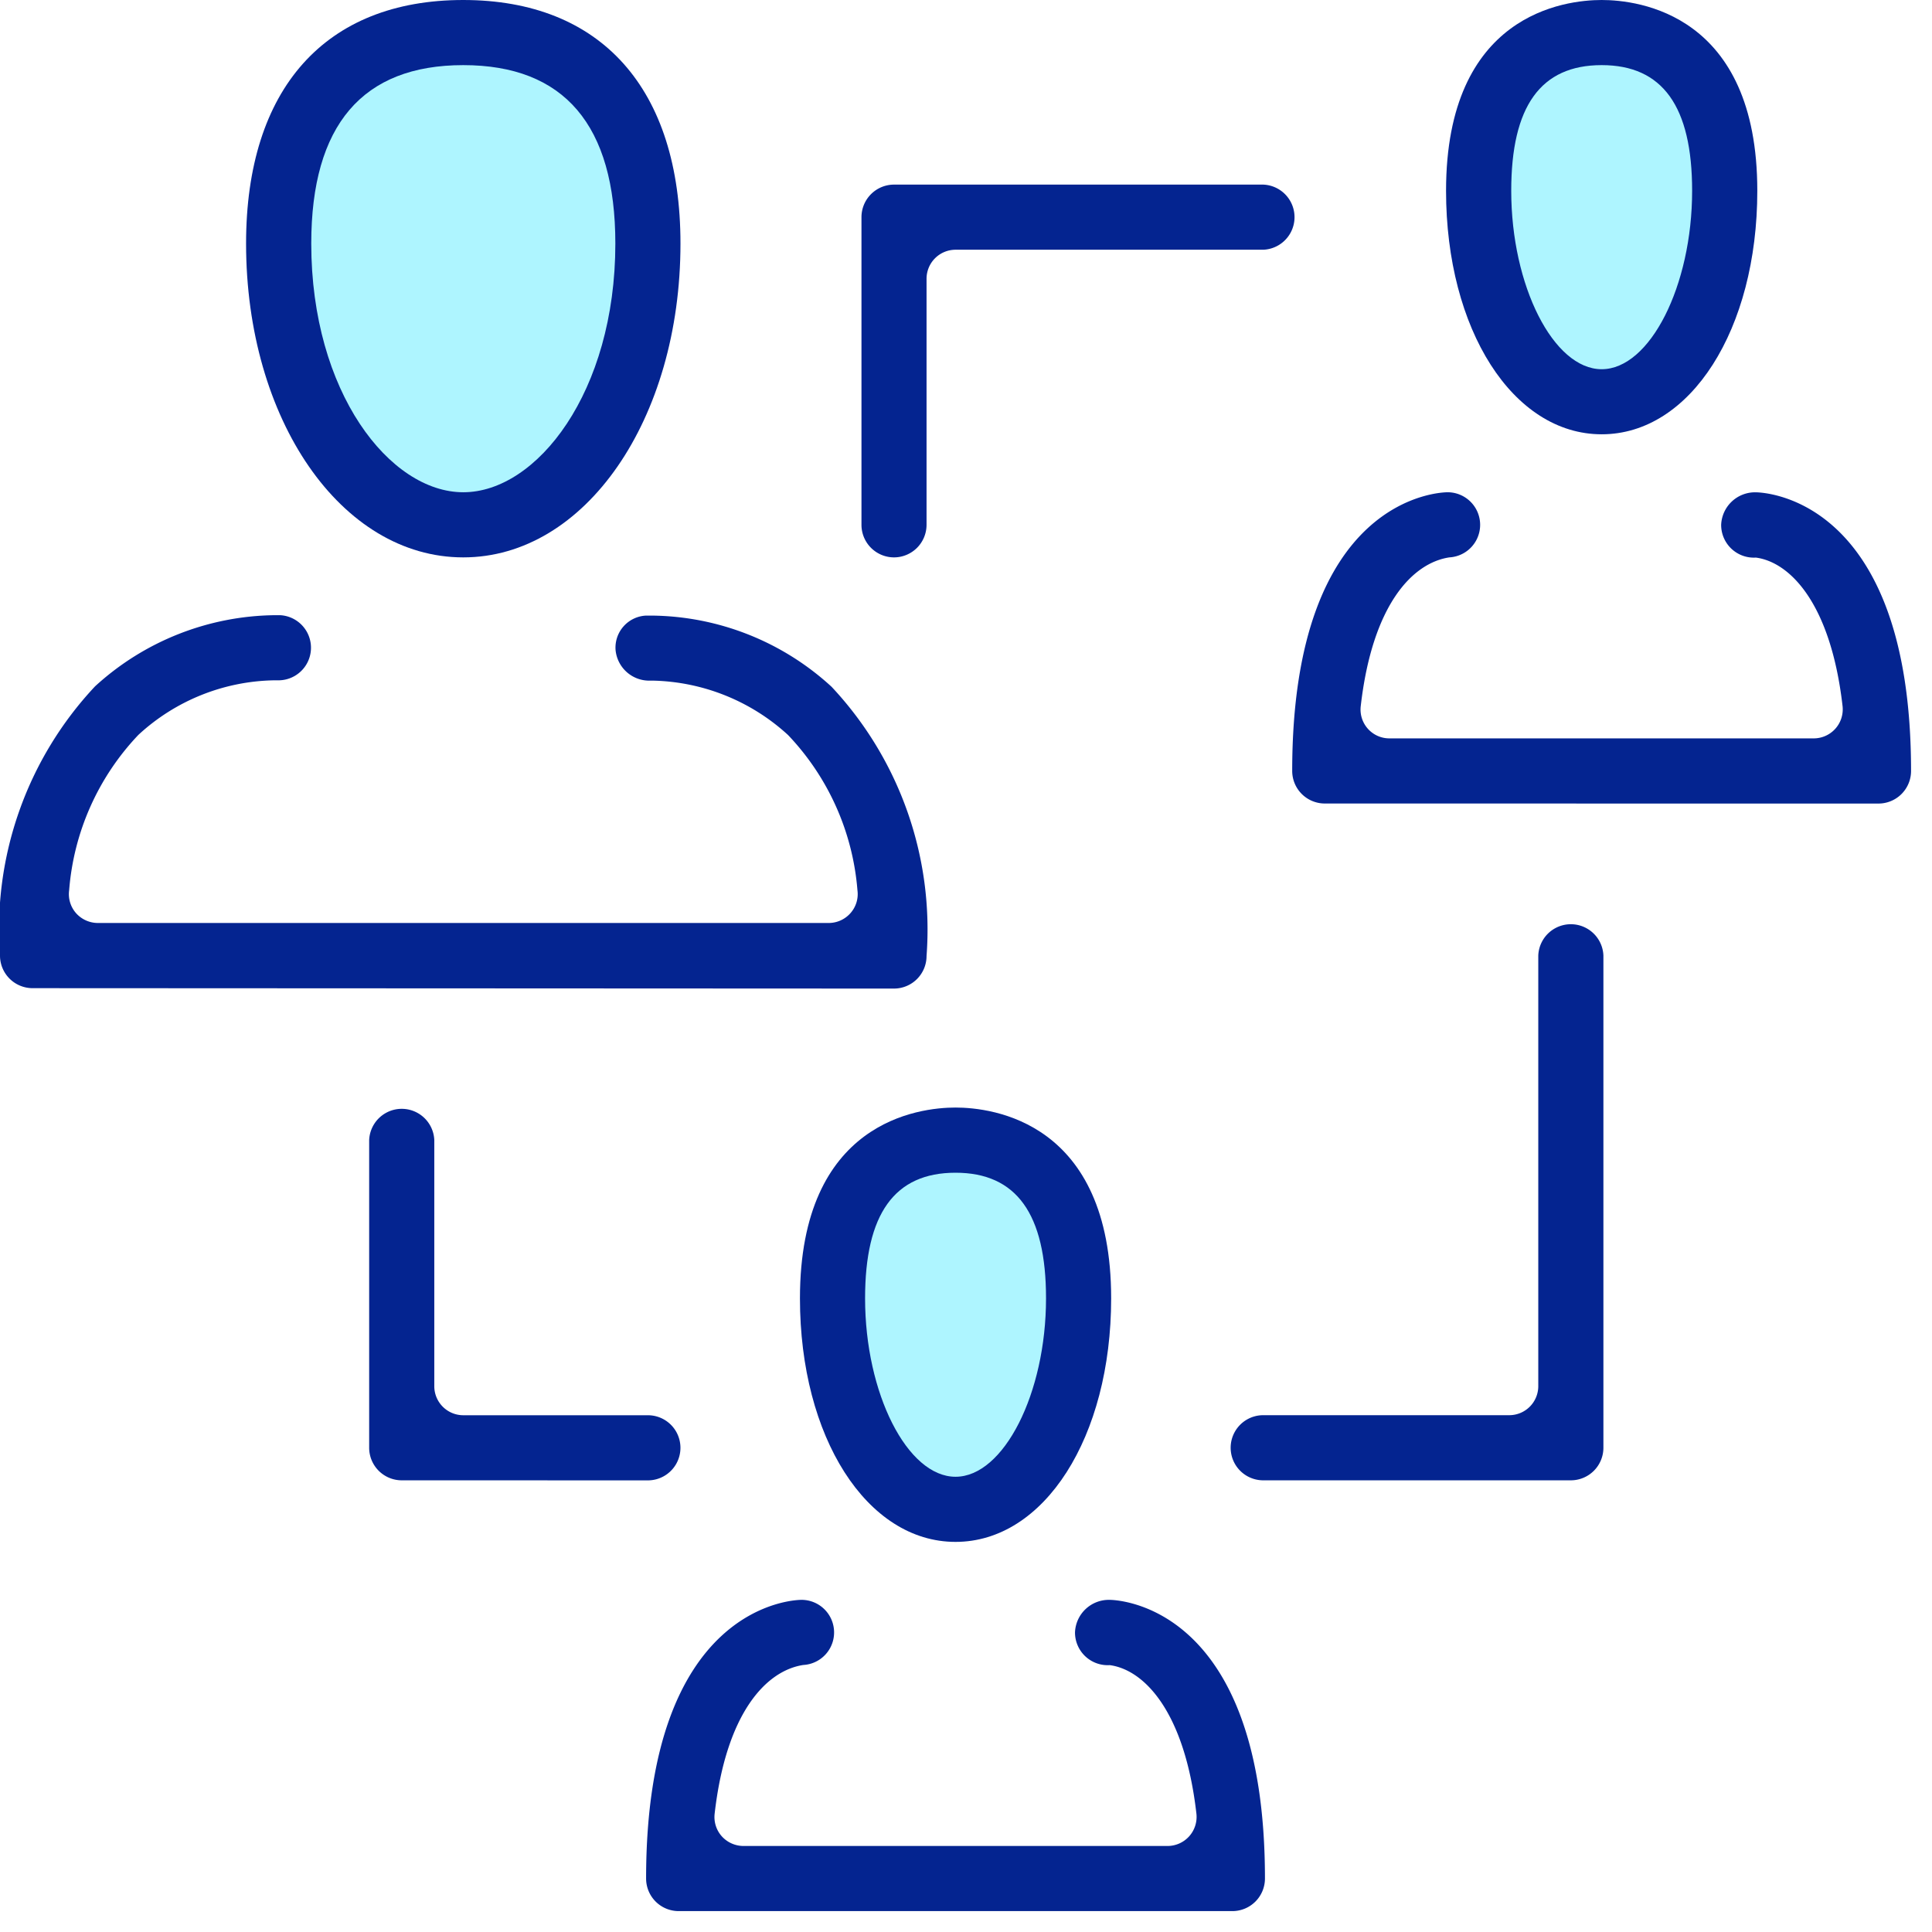
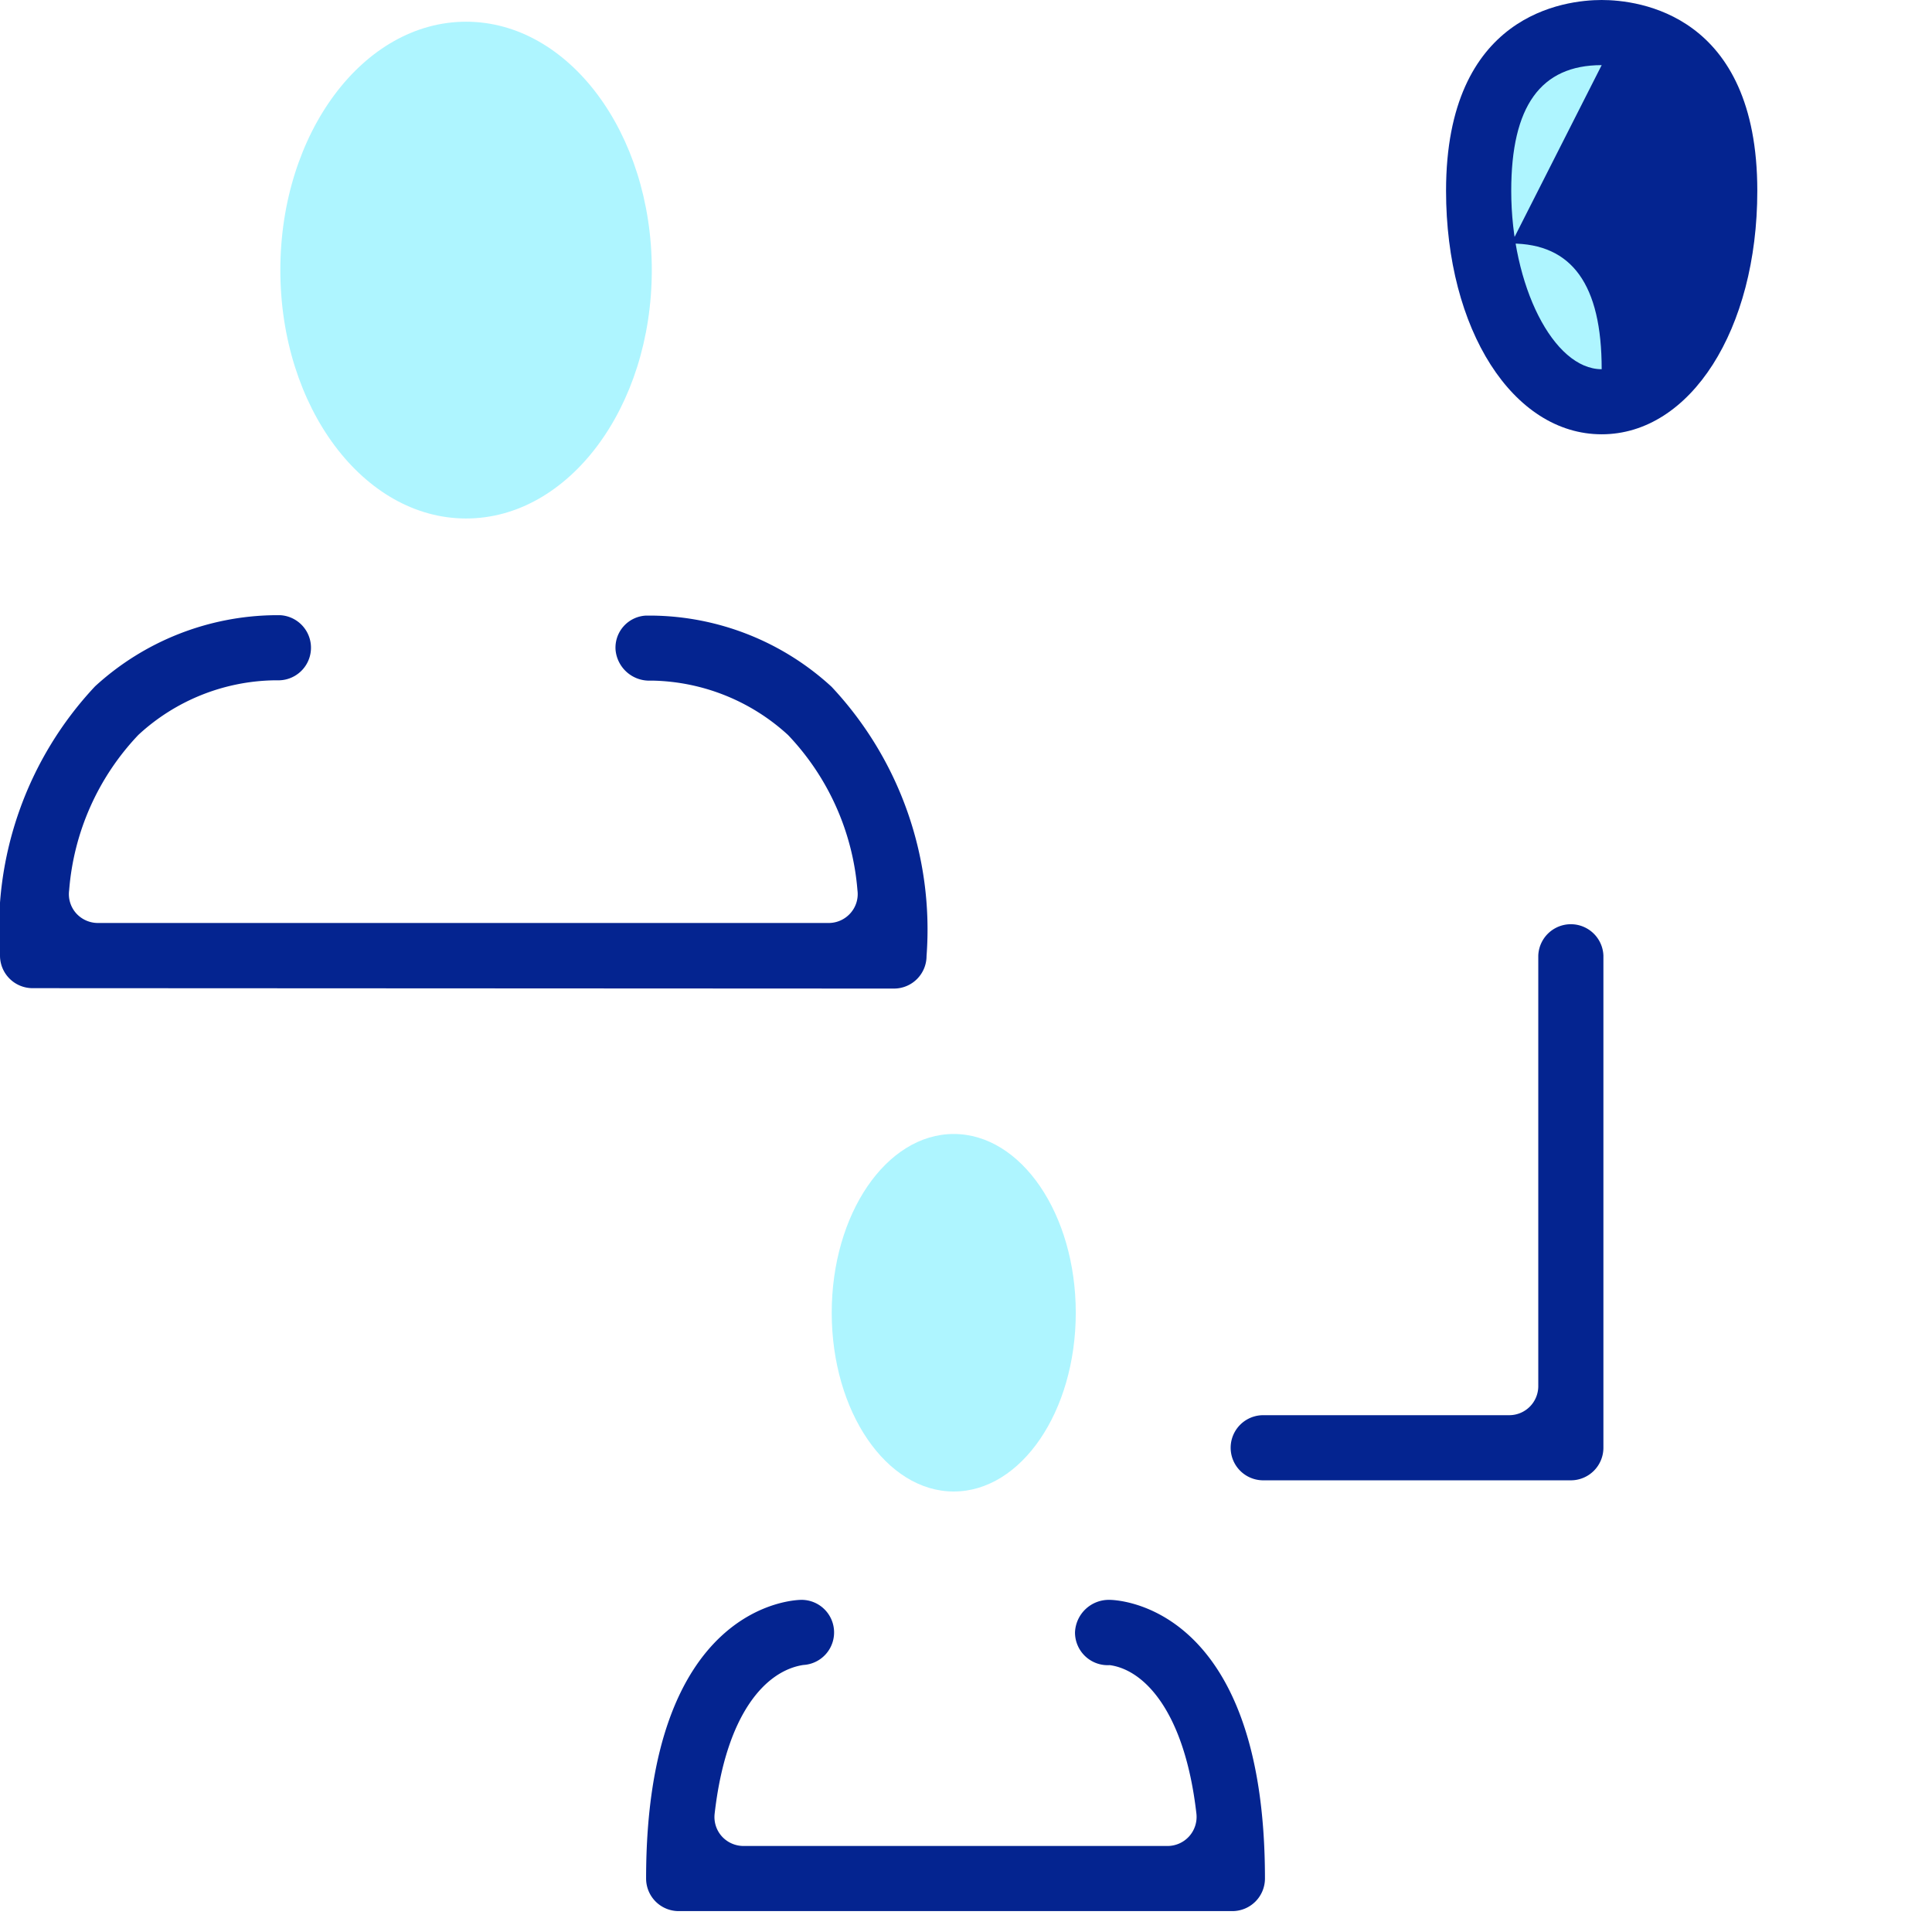
<svg xmlns="http://www.w3.org/2000/svg" id="Group_3008" data-name="Group 3008" width="38" height="38" viewBox="0 0 38 38">
  <defs>
    <clipPath id="clip-path">
      <rect id="Rectangle_4223" data-name="Rectangle 4223" width="38" height="38" fill="#042490" />
    </clipPath>
  </defs>
  <g id="Group_3007" data-name="Group 3007" clip-path="url(#clip-path)">
    <path id="Path_17590" data-name="Path 17590" d="M13.76,5.385c0,2.7-1.635,4.886-3.653,4.886S6.454,8.083,6.454,5.385,8.089.5,10.107.5,13.76,2.687,13.76,5.385" transform="translate(-0.94 -0.073)" fill="#aef5ff" />
    <path id="Path_17591" data-name="Path 17591" d="M38.778,4.069c0,1.925-1.083,3.485-2.42,3.485s-2.42-1.561-2.42-3.485S35.023.584,36.358.584s2.42,1.561,2.42,3.485" transform="translate(-4.945 -0.085)" fill="#aef5ff" />
    <path id="Path_17592" data-name="Path 17592" d="M23.95,29.624c0,1.942-1.074,3.516-2.4,3.516s-2.4-1.574-2.4-3.516,1.074-3.516,2.4-3.516,2.4,1.574,2.4,3.516" transform="translate(-2.791 -3.804)" fill="#aef5ff" />
-     <path id="Path_17593" data-name="Path 17593" d="M9.937,10.963c-2.4,0-4.271-2.711-4.271-6.173C5.666,1.746,7.223,0,9.937,0S14.21,1.746,14.21,4.79c0,3.462-1.877,6.173-4.272,6.173m0-9.682c-1.984,0-2.99,1.181-2.99,3.509,0,2.926,1.546,4.892,2.99,4.892s2.991-1.967,2.991-4.892c0-2.329-1.006-3.509-2.991-3.509" transform="translate(-0.826 0)" fill="#042490" />
    <path id="Path_17594" data-name="Path 17594" d="M.641,21.5A.641.641,0,0,1,0,20.859a6.981,6.981,0,0,1,1.869-5.295,5.317,5.317,0,0,1,3.541-1.4l.1,0a.641.641,0,0,1-.024,1.281l-.094,0a4.033,4.033,0,0,0-2.67,1.073A5,5,0,0,0,1.36,19.575a.566.566,0,0,0,.136.45.577.577,0,0,0,.429.193H16.3a.572.572,0,0,0,.427-.193.563.563,0,0,0,.138-.45A5.006,5.006,0,0,0,15.5,16.521a4.061,4.061,0,0,0-2.662-1.07l-.041,0a.665.665,0,0,1-.69-.608.631.631,0,0,1,.6-.671l.116,0a5.3,5.3,0,0,1,3.533,1.4,6.98,6.98,0,0,1,1.868,5.295.641.641,0,0,1-.64.641Z" transform="translate(0 -2.064)" fill="#042490" />
-     <path id="Path_17595" data-name="Path 17595" d="M21.478,34.043c-1.744,0-3.06-2.059-3.06-4.79,0-3.482,2.342-3.753,3.06-3.753s3.061.271,3.061,3.753c0,2.731-1.316,4.79-3.061,4.79m0-7.261c-1.2,0-1.779.809-1.779,2.471,0,1.869.831,3.509,1.779,3.509s1.78-1.64,1.78-3.509c0-1.662-.583-2.471-1.78-2.471" transform="translate(-2.684 -3.716)" fill="#042490" />
    <path id="Path_17596" data-name="Path 17596" d="M15.517,42.956a.641.641,0,0,1-.641-.641c0-5.419,2.937-5.481,3.061-5.481a.641.641,0,0,1,.031,1.281c-.725.11-1.516.931-1.744,2.926a.569.569,0,0,0,.14.443.576.576,0,0,0,.425.191h8.345a.572.572,0,0,0,.566-.635c-.231-2.017-1.031-2.832-1.705-2.922a.643.643,0,0,1-.683-.645.666.666,0,0,1,.674-.639c.125,0,3.062.062,3.062,5.481a.641.641,0,0,1-.641.641Z" transform="translate(-2.168 -5.367)" fill="#042490" />
-     <path id="Path_17597" data-name="Path 17597" d="M36.354,8.542c-1.745,0-3.061-2.059-3.061-4.789C33.293.27,35.635,0,36.354,0s3.061.27,3.061,3.753c0,2.73-1.316,4.789-3.061,4.789m0-7.261c-1.2,0-1.779.809-1.779,2.472,0,1.868.831,3.509,1.779,3.509s1.779-1.64,1.779-3.509c0-1.663-.583-2.472-1.779-2.472" transform="translate(-4.851)" fill="#042490" />
-     <path id="Path_17598" data-name="Path 17598" d="M30.391,17.455a.641.641,0,0,1-.64-.641c0-5.419,2.936-5.481,3.06-5.481a.641.641,0,0,1,.031,1.281c-.725.109-1.515.931-1.743,2.926a.567.567,0,0,0,.566.634H40.01a.571.571,0,0,0,.566-.634c-.231-2.016-1.031-2.832-1.705-2.922a.643.643,0,0,1-.683-.645.667.667,0,0,1,.674-.639c.125,0,3.061.062,3.061,5.481a.641.641,0,0,1-.64.641Z" transform="translate(-4.335 -1.651)" fill="#042490" />
-     <path id="Path_17599" data-name="Path 17599" d="M9.141,32.832a.641.641,0,0,1-.641-.64V26.141a.641.641,0,0,1,1.281,0v4.841a.571.571,0,0,0,.569.57h3.632a.64.64,0,1,1,0,1.281Z" transform="translate(-1.239 -3.716)" fill="#042490" />
-     <path id="Path_17600" data-name="Path 17600" d="M20.475,11.582a.641.641,0,0,1-.641-.64V4.891a.641.641,0,0,1,.641-.641h7.261a.641.641,0,0,1,0,1.281H21.684a.571.571,0,0,0-.57.57v4.841a.641.641,0,0,1-.64.64" transform="translate(-2.89 -0.619)" fill="#042490" />
+     <path id="Path_17597" data-name="Path 17597" d="M36.354,8.542c-1.745,0-3.061-2.059-3.061-4.789C33.293.27,35.635,0,36.354,0s3.061.27,3.061,3.753c0,2.73-1.316,4.789-3.061,4.789m0-7.261c-1.2,0-1.779.809-1.779,2.472,0,1.868.831,3.509,1.779,3.509c0-1.663-.583-2.472-1.779-2.472" transform="translate(-4.851)" fill="#042490" />
    <path id="Path_17601" data-name="Path 17601" d="M28.975,32.213a.64.64,0,1,1,0-1.281h4.841a.571.571,0,0,0,.569-.57V21.891a.641.641,0,0,1,1.281,0v9.682a.641.641,0,0,1-.641.64Z" transform="translate(-4.129 -3.097)" fill="#042490" />
  </g>
</svg>